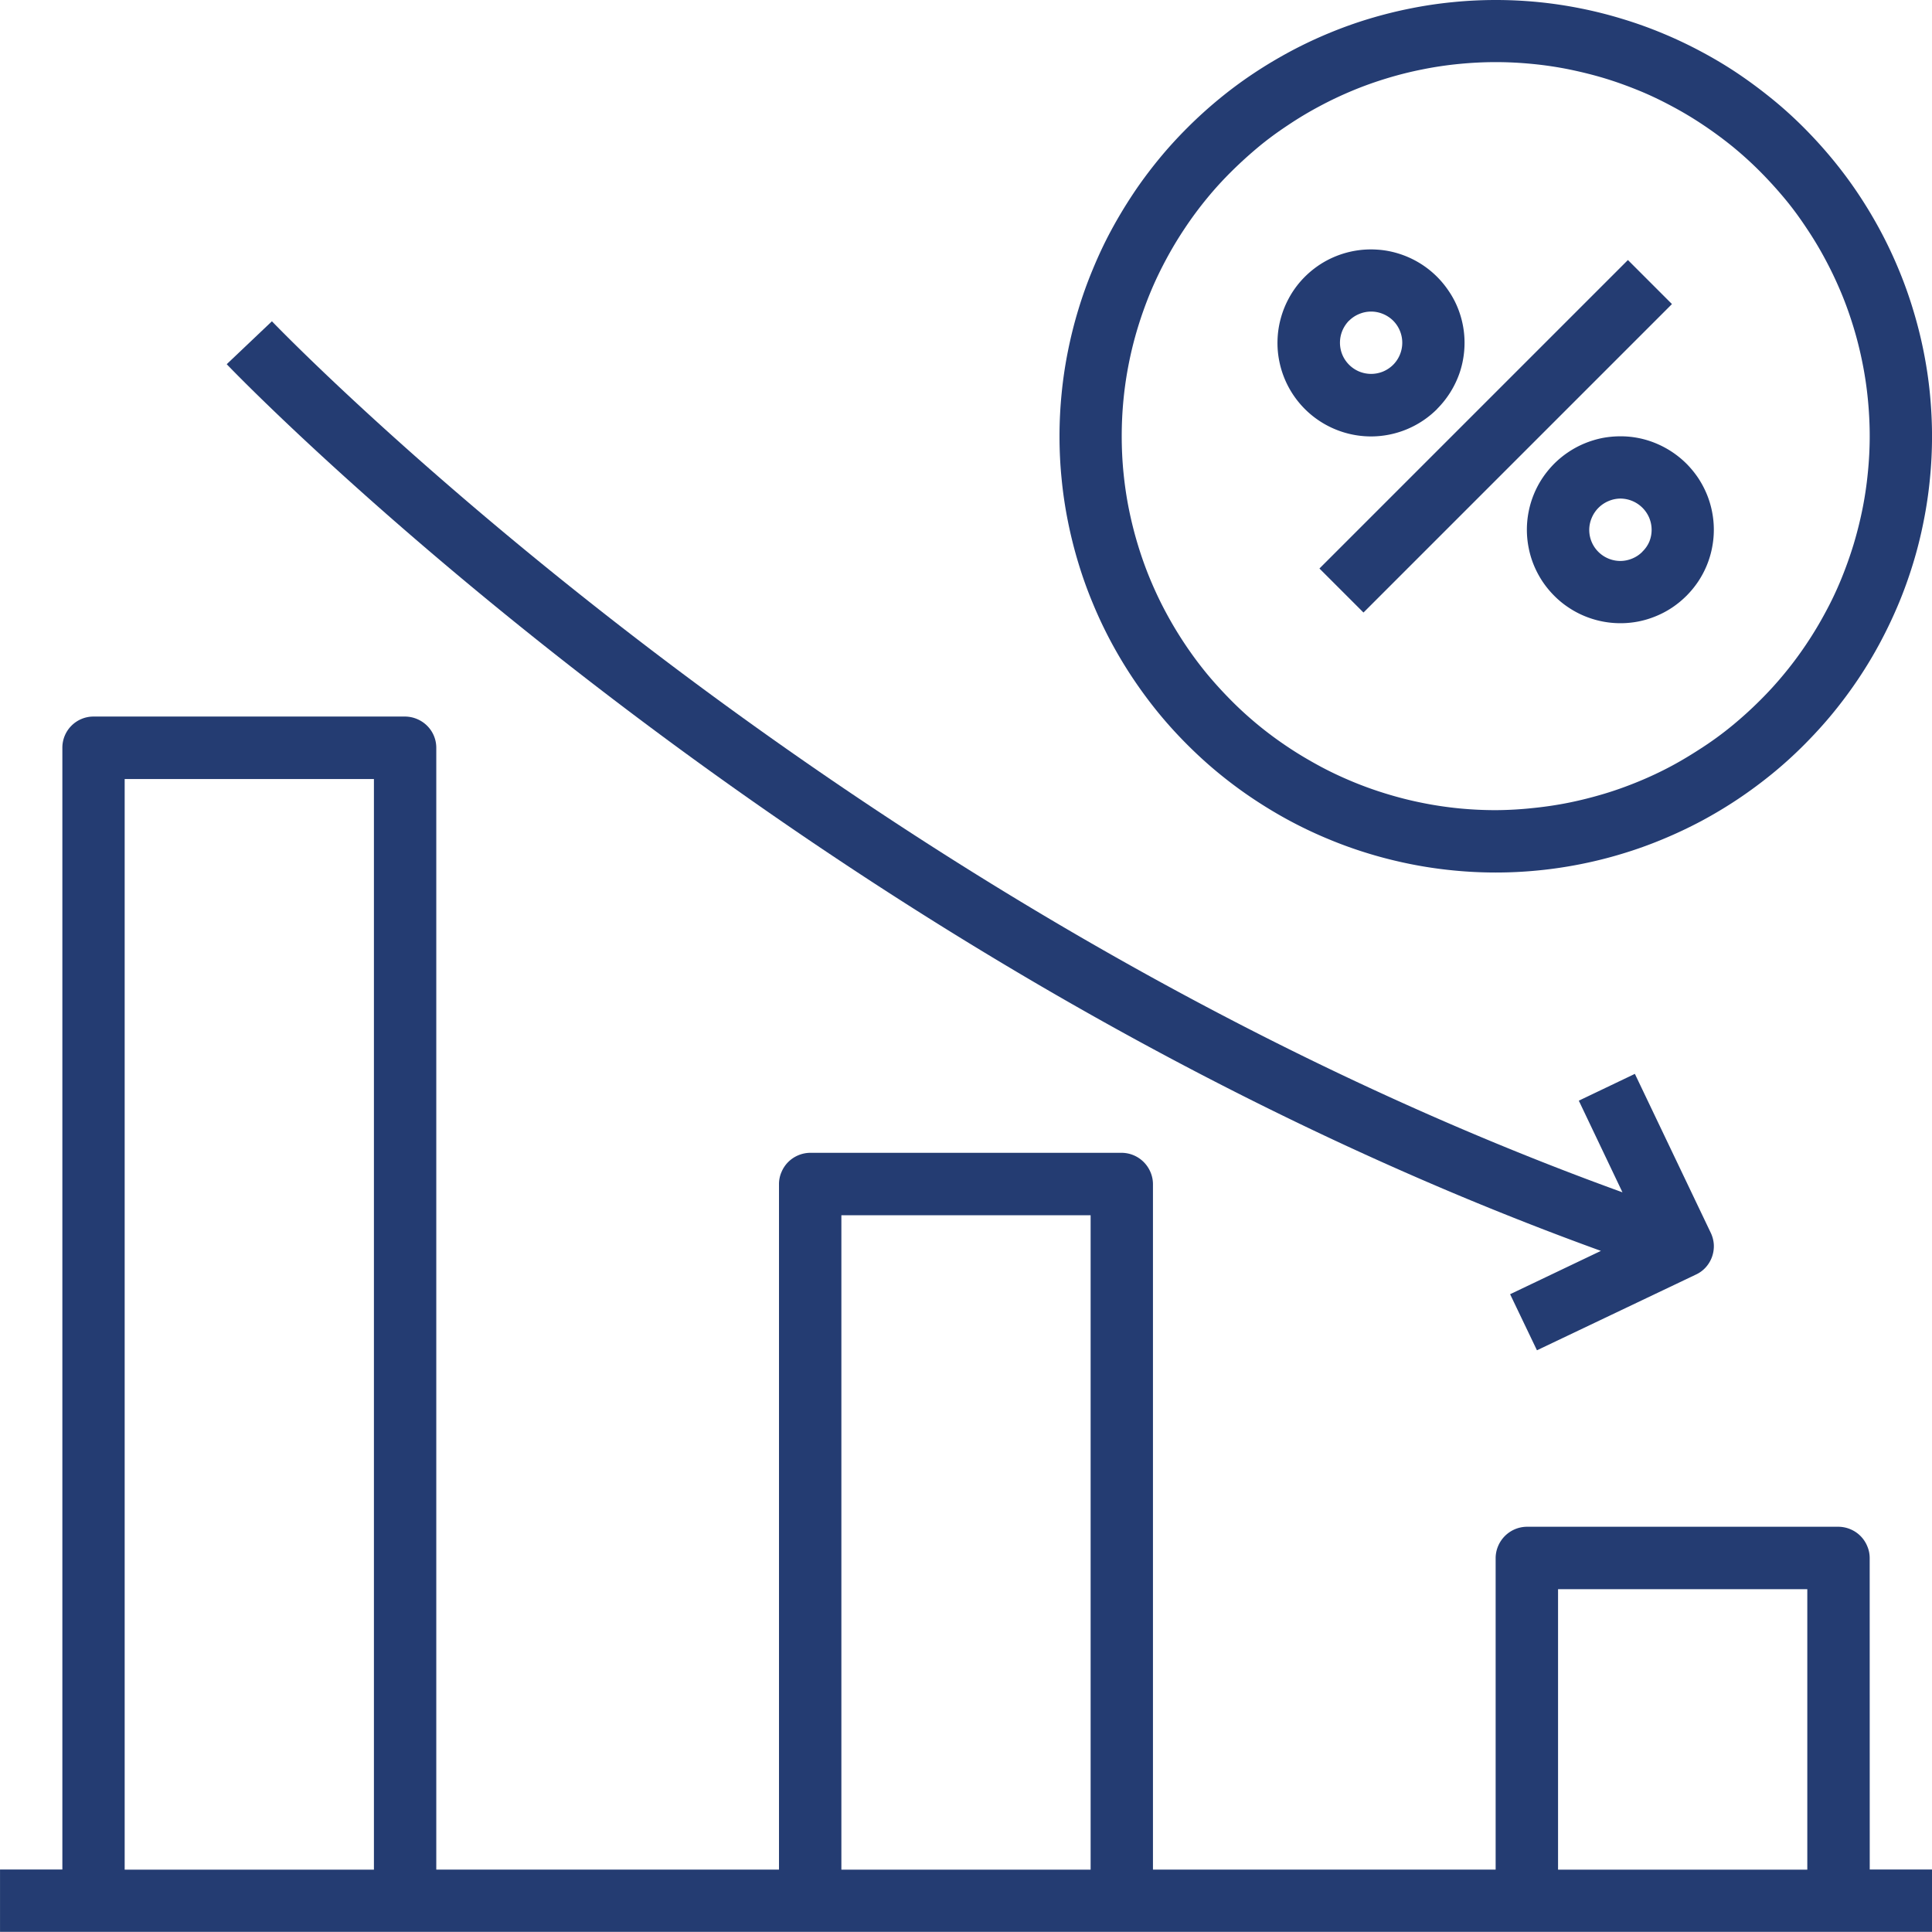
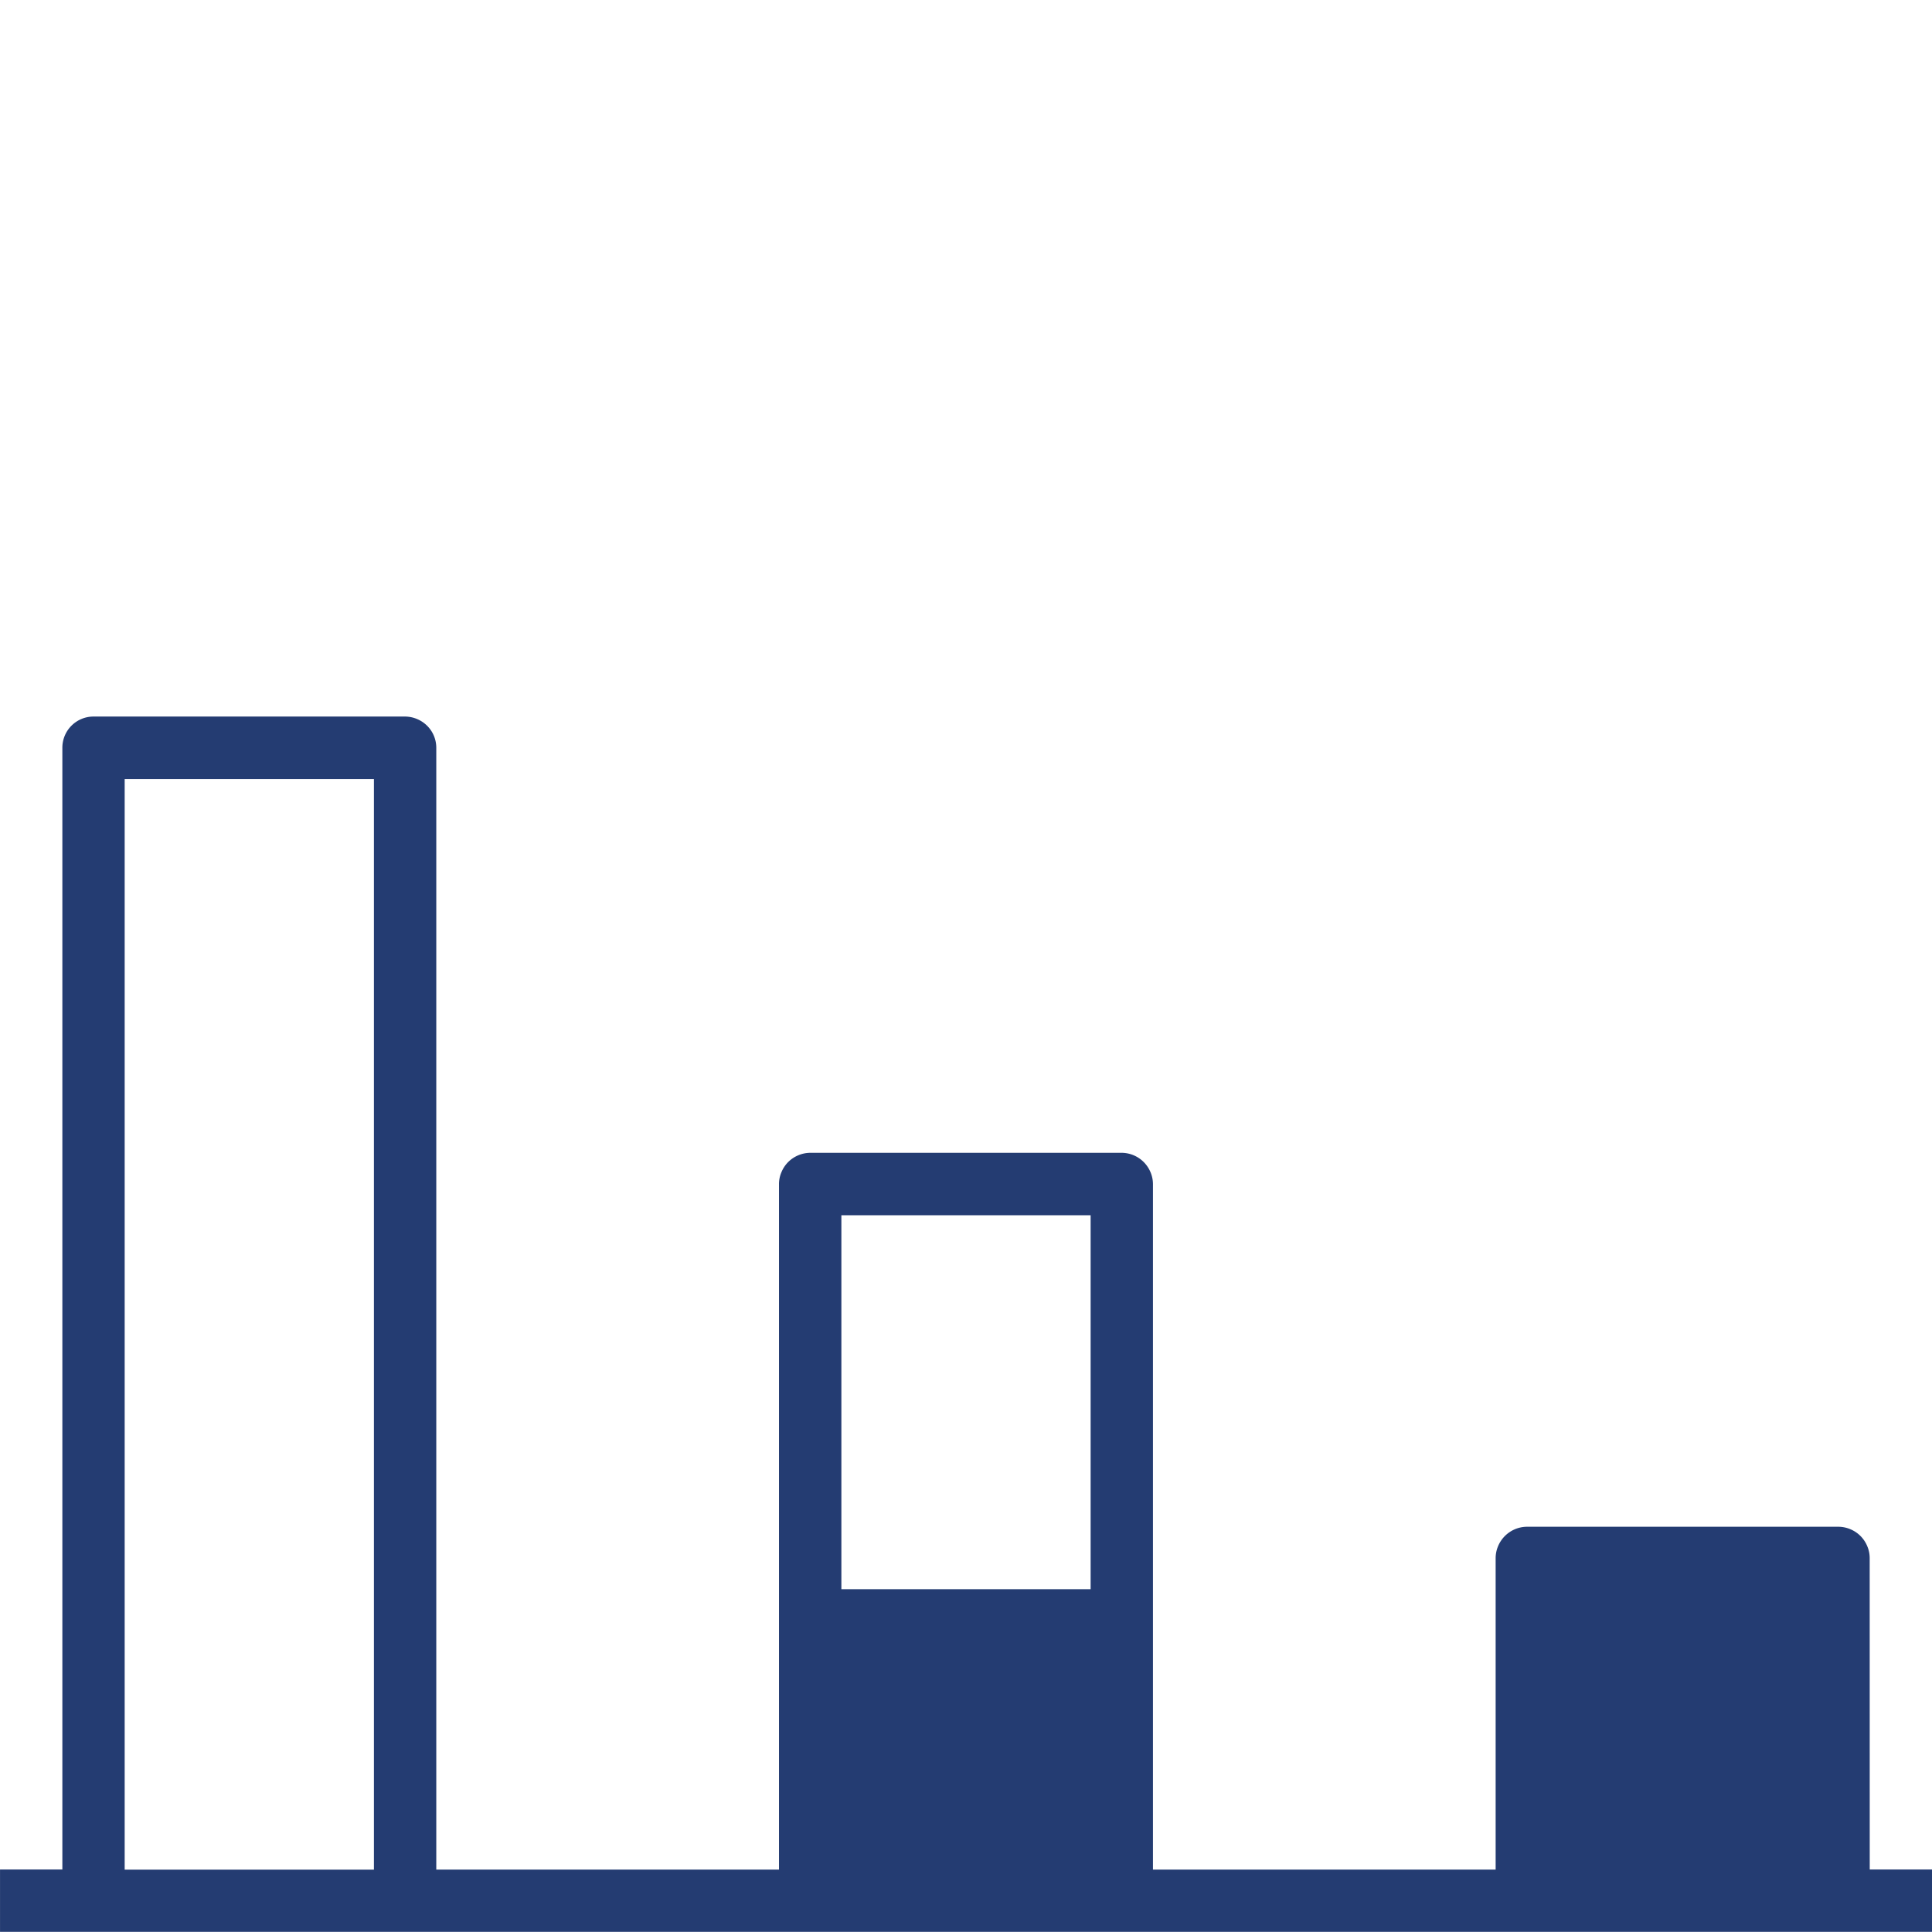
<svg xmlns="http://www.w3.org/2000/svg" width="78.288" height="78.287" viewBox="0 0 78.288 78.287">
  <defs>
    <clipPath id="clip-path">
      <path id="Path_78429" data-name="Path 78429" d="M371.648,172h78.288v49.367H371.648Zm0,0" transform="translate(-371.648 -172)" fill="#243c72" />
    </clipPath>
    <clipPath id="clip-path-2">
-       <path id="Path_78432" data-name="Path 78432" d="M455,115.211h35.841v35.54H455Zm0,0" transform="translate(-455 -115.211)" fill="#243c72" />
-     </clipPath>
+       </clipPath>
  </defs>
  <g id="ZedPlus_Blogs_images_3_" data-name="ZedPlus Blogs images (3)" transform="translate(-371.648 -115.211)">
    <g id="Group_22003" data-name="Group 22003" transform="translate(371.648 144.131)" clip-path="url(#clip-path)">
-       <path id="Path_78428" data-name="Path 78428" d="M447.411,206.332a1.213,1.213,0,0,0-.1-.484,1.261,1.261,0,0,0-.682-.684,1.263,1.263,0,0,0-.484-.1H433.52a1.263,1.263,0,0,0-.484.1,1.282,1.282,0,0,0-.682.684,1.248,1.248,0,0,0-.1.484v12.625H418.368v-27.78a1.247,1.247,0,0,0-.1-.482,1.277,1.277,0,0,0-.682-.684,1.26,1.26,0,0,0-.483-.1H404.479a1.262,1.262,0,0,0-.483.1,1.259,1.259,0,0,0-.682.684,1.212,1.212,0,0,0-.1.482v27.78H389.327V173.5a1.255,1.255,0,0,0-.37-.893,1.277,1.277,0,0,0-.41-.274,1.262,1.262,0,0,0-.483-.1H375.438a1.262,1.262,0,0,0-1.263,1.263v45.456h-2.526v2.526h78.288v-2.526h-2.524ZM386.8,218.958H376.7V174.764h10.1Zm29.042,0h-10.1V192.441h10.1Zm29.041,0h-10.1V207.593h10.1Zm0,0" transform="translate(-371.648 -172.117)" fill="#243c72" />
+       <path id="Path_78428" data-name="Path 78428" d="M447.411,206.332a1.213,1.213,0,0,0-.1-.484,1.261,1.261,0,0,0-.682-.684,1.263,1.263,0,0,0-.484-.1H433.52a1.263,1.263,0,0,0-.484.1,1.282,1.282,0,0,0-.682.684,1.248,1.248,0,0,0-.1.484v12.625H418.368v-27.78a1.247,1.247,0,0,0-.1-.482,1.277,1.277,0,0,0-.682-.684,1.26,1.26,0,0,0-.483-.1H404.479a1.262,1.262,0,0,0-.483.1,1.259,1.259,0,0,0-.682.684,1.212,1.212,0,0,0-.1.482v27.78H389.327V173.5a1.255,1.255,0,0,0-.37-.893,1.277,1.277,0,0,0-.41-.274,1.262,1.262,0,0,0-.483-.1H375.438a1.262,1.262,0,0,0-1.263,1.263v45.456h-2.526v2.526h78.288v-2.526h-2.524ZM386.8,218.958H376.7V174.764h10.1Zm29.042,0h-10.1V192.441h10.1Zh-10.1V207.593h10.1Zm0,0" transform="translate(-371.648 -172.117)" fill="#243c72" />
    </g>
-     <path id="Path_78430" data-name="Path 78430" d="M391.52,140.777l-1.832,1.739c.234.253,23.22,24.172,55.685,35.93l-3.68,1.756,1.088,2.272,6.451-3.073a1.223,1.223,0,0,0,.394-.294,1.278,1.278,0,0,0,.322-.911,1.286,1.286,0,0,0-.122-.478l-3.077-6.445-2.272,1.086,1.769,3.714C414.355,164.529,391.75,141.016,391.52,140.777Zm0,0" transform="translate(-8.853 -12.547)" fill="#243c72" />
    <g id="Group_22004" data-name="Group 22004" transform="translate(414.095 115.211)" clip-path="url(#clip-path-2)">
      <path id="Path_78431" data-name="Path 78431" d="M473.632,115.211q-.869,0-1.732.086a17.052,17.052,0,0,0-1.717.255c-.567.112-1.128.253-1.683.42s-1.1.364-1.633.585-1.058.469-1.567.742-1.007.571-1.488.891-.947.666-1.394,1.034-.875.756-1.285,1.166-.8.837-1.166,1.285-.712.911-1.032,1.393-.619.979-.893,1.488-.519,1.034-.74,1.57a16.847,16.847,0,0,0-.585,1.633c-.169.553-.308,1.114-.422,1.683a17.124,17.124,0,0,0-.255,1.715q-.086.865-.086,1.732c0,.579.028,1.158.086,1.732a17.045,17.045,0,0,0,.255,1.717c.114.569.253,1.128.422,1.683a16.9,16.9,0,0,0,.585,1.633,17.263,17.263,0,0,0,.74,1.567c.274.511.571,1.007.893,1.488s.666.947,1.032,1.394.756.875,1.166,1.285.838.8,1.285,1.166.913.712,1.394,1.032.977.619,1.488.893a17.265,17.265,0,0,0,1.567.74,17.092,17.092,0,0,0,1.633.585c.555.169,1.116.308,1.683.422a17.345,17.345,0,0,0,1.717.255q.862.086,1.732.086t1.732-.086c.575-.056,1.148-.142,1.715-.255s1.13-.253,1.683-.422a16.9,16.9,0,0,0,1.633-.585q.8-.331,1.57-.74c.509-.274,1.007-.571,1.488-.893s.945-.666,1.393-1.032.877-.756,1.285-1.166.8-.838,1.166-1.285.712-.913,1.034-1.394.619-.977.891-1.488.519-1.032.742-1.567.416-1.078.585-1.633.308-1.114.42-1.683a17.053,17.053,0,0,0,.255-1.717c.058-.575.086-1.153.086-1.732s-.03-1.156-.086-1.731-.143-1.147-.257-1.717-.255-1.127-.424-1.681a16.964,16.964,0,0,0-.585-1.633q-.331-.8-.742-1.568c-.273-.509-.571-1.006-.891-1.486s-.667-.947-1.035-1.394-.756-.875-1.164-1.285-.837-.8-1.285-1.164-.913-.712-1.393-1.035-.979-.619-1.488-.891-1.032-.521-1.567-.742a16.972,16.972,0,0,0-1.633-.585q-.83-.254-1.681-.424c-.569-.114-1.14-.2-1.717-.257S474.211,115.211,473.632,115.211Zm0,32.829q-.746,0-1.486-.072c-.493-.049-.985-.121-1.47-.219a14.815,14.815,0,0,1-1.442-.362q-.713-.215-1.4-.5c-.459-.191-.907-.4-1.344-.637s-.864-.489-1.275-.764a14.845,14.845,0,0,1-1.2-.887c-.382-.314-.75-.647-1.1-1s-.684-.718-1-1.1a14.841,14.841,0,0,1-.887-1.2q-.412-.617-.764-1.275c-.235-.437-.446-.885-.637-1.344s-.356-.925-.5-1.4-.264-.955-.362-1.442-.169-.977-.218-1.47-.072-.989-.072-1.486.024-.99.072-1.484.121-.985.218-1.472.217-.967.362-1.442.311-.941.5-1.4.4-.9.637-1.343.489-.863.764-1.275a14.846,14.846,0,0,1,.887-1.2c.314-.384.647-.75,1-1.1s.718-.682,1.1-1,.782-.609,1.2-.885a14.4,14.4,0,0,1,1.275-.764c.437-.235.885-.446,1.344-.637s.925-.356,1.4-.5.955-.264,1.442-.36a14.573,14.573,0,0,1,1.47-.218c.493-.048.988-.074,1.486-.074s.99.026,1.484.074a14.613,14.613,0,0,1,1.472.218c.485.1.967.217,1.442.36s.941.313,1.4.5.9.4,1.342.637a14.4,14.4,0,0,1,1.275.764q.621.415,1.2.885c.384.316.75.648,1.1,1s.682.718,1,1.1.609.782.885,1.2a14.467,14.467,0,0,1,.764,1.275c.235.438.446.886.637,1.343s.356.927.5,1.4.264.957.36,1.442a14.694,14.694,0,0,1,.218,1.472c.048.493.074.988.074,1.484s-.026.993-.076,1.486a14.673,14.673,0,0,1-.218,1.47q-.147.728-.362,1.442c-.145.473-.312.941-.5,1.4s-.4.907-.637,1.342a14.8,14.8,0,0,1-.765,1.275,14.571,14.571,0,0,1-.886,1.194,14.409,14.409,0,0,1-1,1.1c-.35.35-.718.684-1.1,1s-.782.611-1.2.885-.836.531-1.273.766-.886.446-1.345.635-.925.358-1.4.5-.955.264-1.442.362-.977.169-1.47.218A14.746,14.746,0,0,1,473.632,148.04Zm0,0" transform="translate(-455.468 -115.211)" fill="#243c72" />
    </g>
-     <path id="Path_78433" data-name="Path 78433" d="M476.637,148.4l12.5-12.5,1.784,1.784-12.5,12.5Zm0,0" transform="translate(-51.523 -10.152)" fill="#243c72" />
-     <path id="Path_78434" data-name="Path 78434" d="M494.255,151.034a3.957,3.957,0,0,0-.472.574,3.779,3.779,0,0,0-.565,1.365,3.763,3.763,0,0,0,0,1.478,3.714,3.714,0,0,0,.215.712,3.9,3.9,0,0,0,.35.654,3.864,3.864,0,0,0,.472.573,3.642,3.642,0,0,0,.575.472,3.686,3.686,0,0,0,.654.35,3.8,3.8,0,0,0,2.188.217,3.767,3.767,0,0,0,.71-.217,3.7,3.7,0,0,0,.656-.35,3.841,3.841,0,0,0,1.044-1.044,3.757,3.757,0,0,0,.35-.654,3.71,3.71,0,0,0,.215-.712,3.76,3.76,0,0,0,0-1.478,3.735,3.735,0,0,0-.215-.71,3.905,3.905,0,0,0-.35-.655,3.959,3.959,0,0,0-.472-.574,3.848,3.848,0,0,0-1.229-.82,3.715,3.715,0,0,0-1.448-.288,3.885,3.885,0,0,0-.74.071,3.93,3.93,0,0,0-.71.217,3.762,3.762,0,0,0-.654.35A3.816,3.816,0,0,0,494.255,151.034Zm3.571,3.57a1.226,1.226,0,0,1-.408.274,1.262,1.262,0,0,1-.483.1,1.267,1.267,0,0,1-.893-.368,1.255,1.255,0,0,1-.37-.893,1.248,1.248,0,0,1,.1-.483,1.271,1.271,0,0,1,.684-.684,1.247,1.247,0,0,1,.483-.1,1.262,1.262,0,0,1,.483.1,1.276,1.276,0,0,1,.682.684,1.269,1.269,0,0,1,0,.967A1.232,1.232,0,0,1,497.826,154.6Zm0,0" transform="translate(-59.625 -17.036)" fill="#243c72" />
-     <path id="Path_78435" data-name="Path 78435" d="M479.776,141.511a3.838,3.838,0,0,0,.909-1.46,3.8,3.8,0,0,0,.181-.847,3.77,3.77,0,0,0-.225-1.7,3.6,3.6,0,0,0-.4-.769,3.787,3.787,0,0,0-2.049-1.52,3.658,3.658,0,0,0-.854-.155,3.772,3.772,0,0,0-.863.042,3.812,3.812,0,0,0-.834.238,3.729,3.729,0,0,0-.756.42,3.855,3.855,0,0,0-.643.583,3.722,3.722,0,0,0-.491.712,3.774,3.774,0,0,0-.318.806,3.732,3.732,0,0,0-.127.855,3.693,3.693,0,0,0,.071.864,3.785,3.785,0,0,0,1.311,2.188,3.8,3.8,0,0,0,1.544.762,3.794,3.794,0,0,0,.861.1,3.791,3.791,0,0,0,2.678-1.11Zm-3.571-3.571a1.247,1.247,0,0,1,.41-.272,1.249,1.249,0,0,1,.967,0,1.286,1.286,0,0,1,.41.272,1.267,1.267,0,0,1,0,1.786,1.284,1.284,0,0,1-.41.274,1.268,1.268,0,0,1-.967,0,1.272,1.272,0,0,1-.684-.684,1.275,1.275,0,0,1,0-.967A1.3,1.3,0,0,1,476.2,137.941Zm0,0" transform="translate(-49.89 -9.734)" fill="#243c72" />
  </g>
</svg>